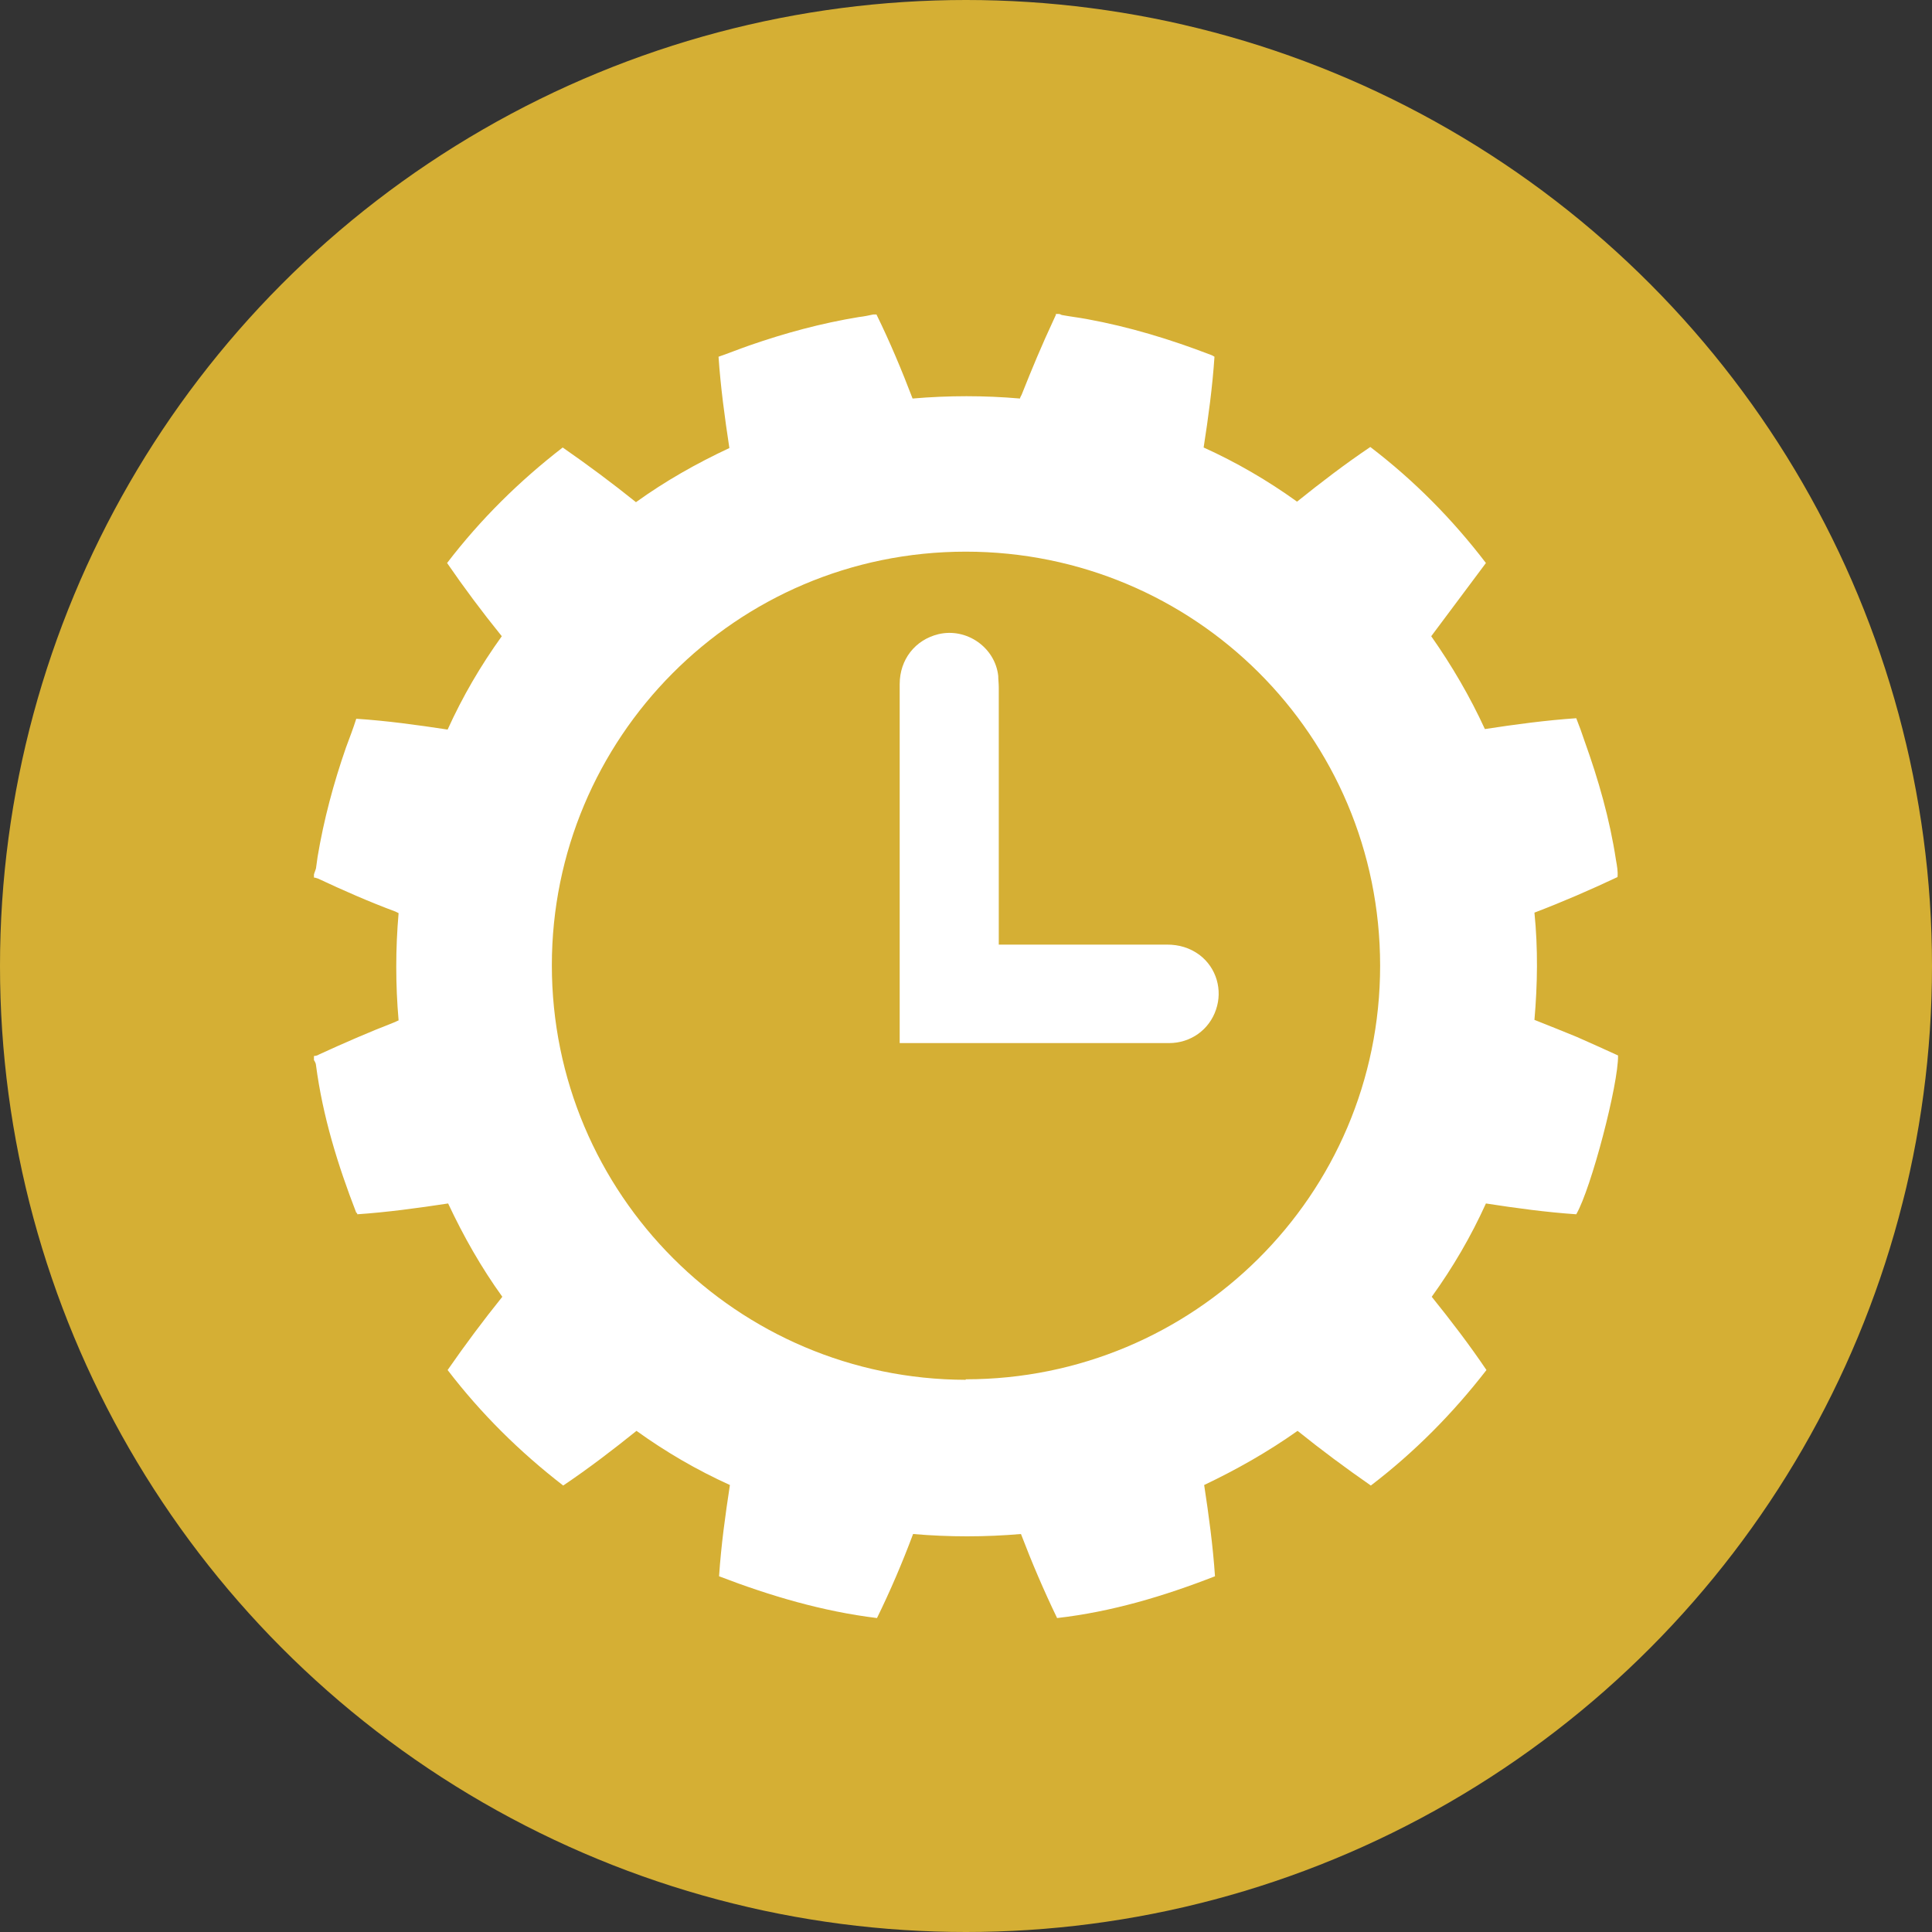
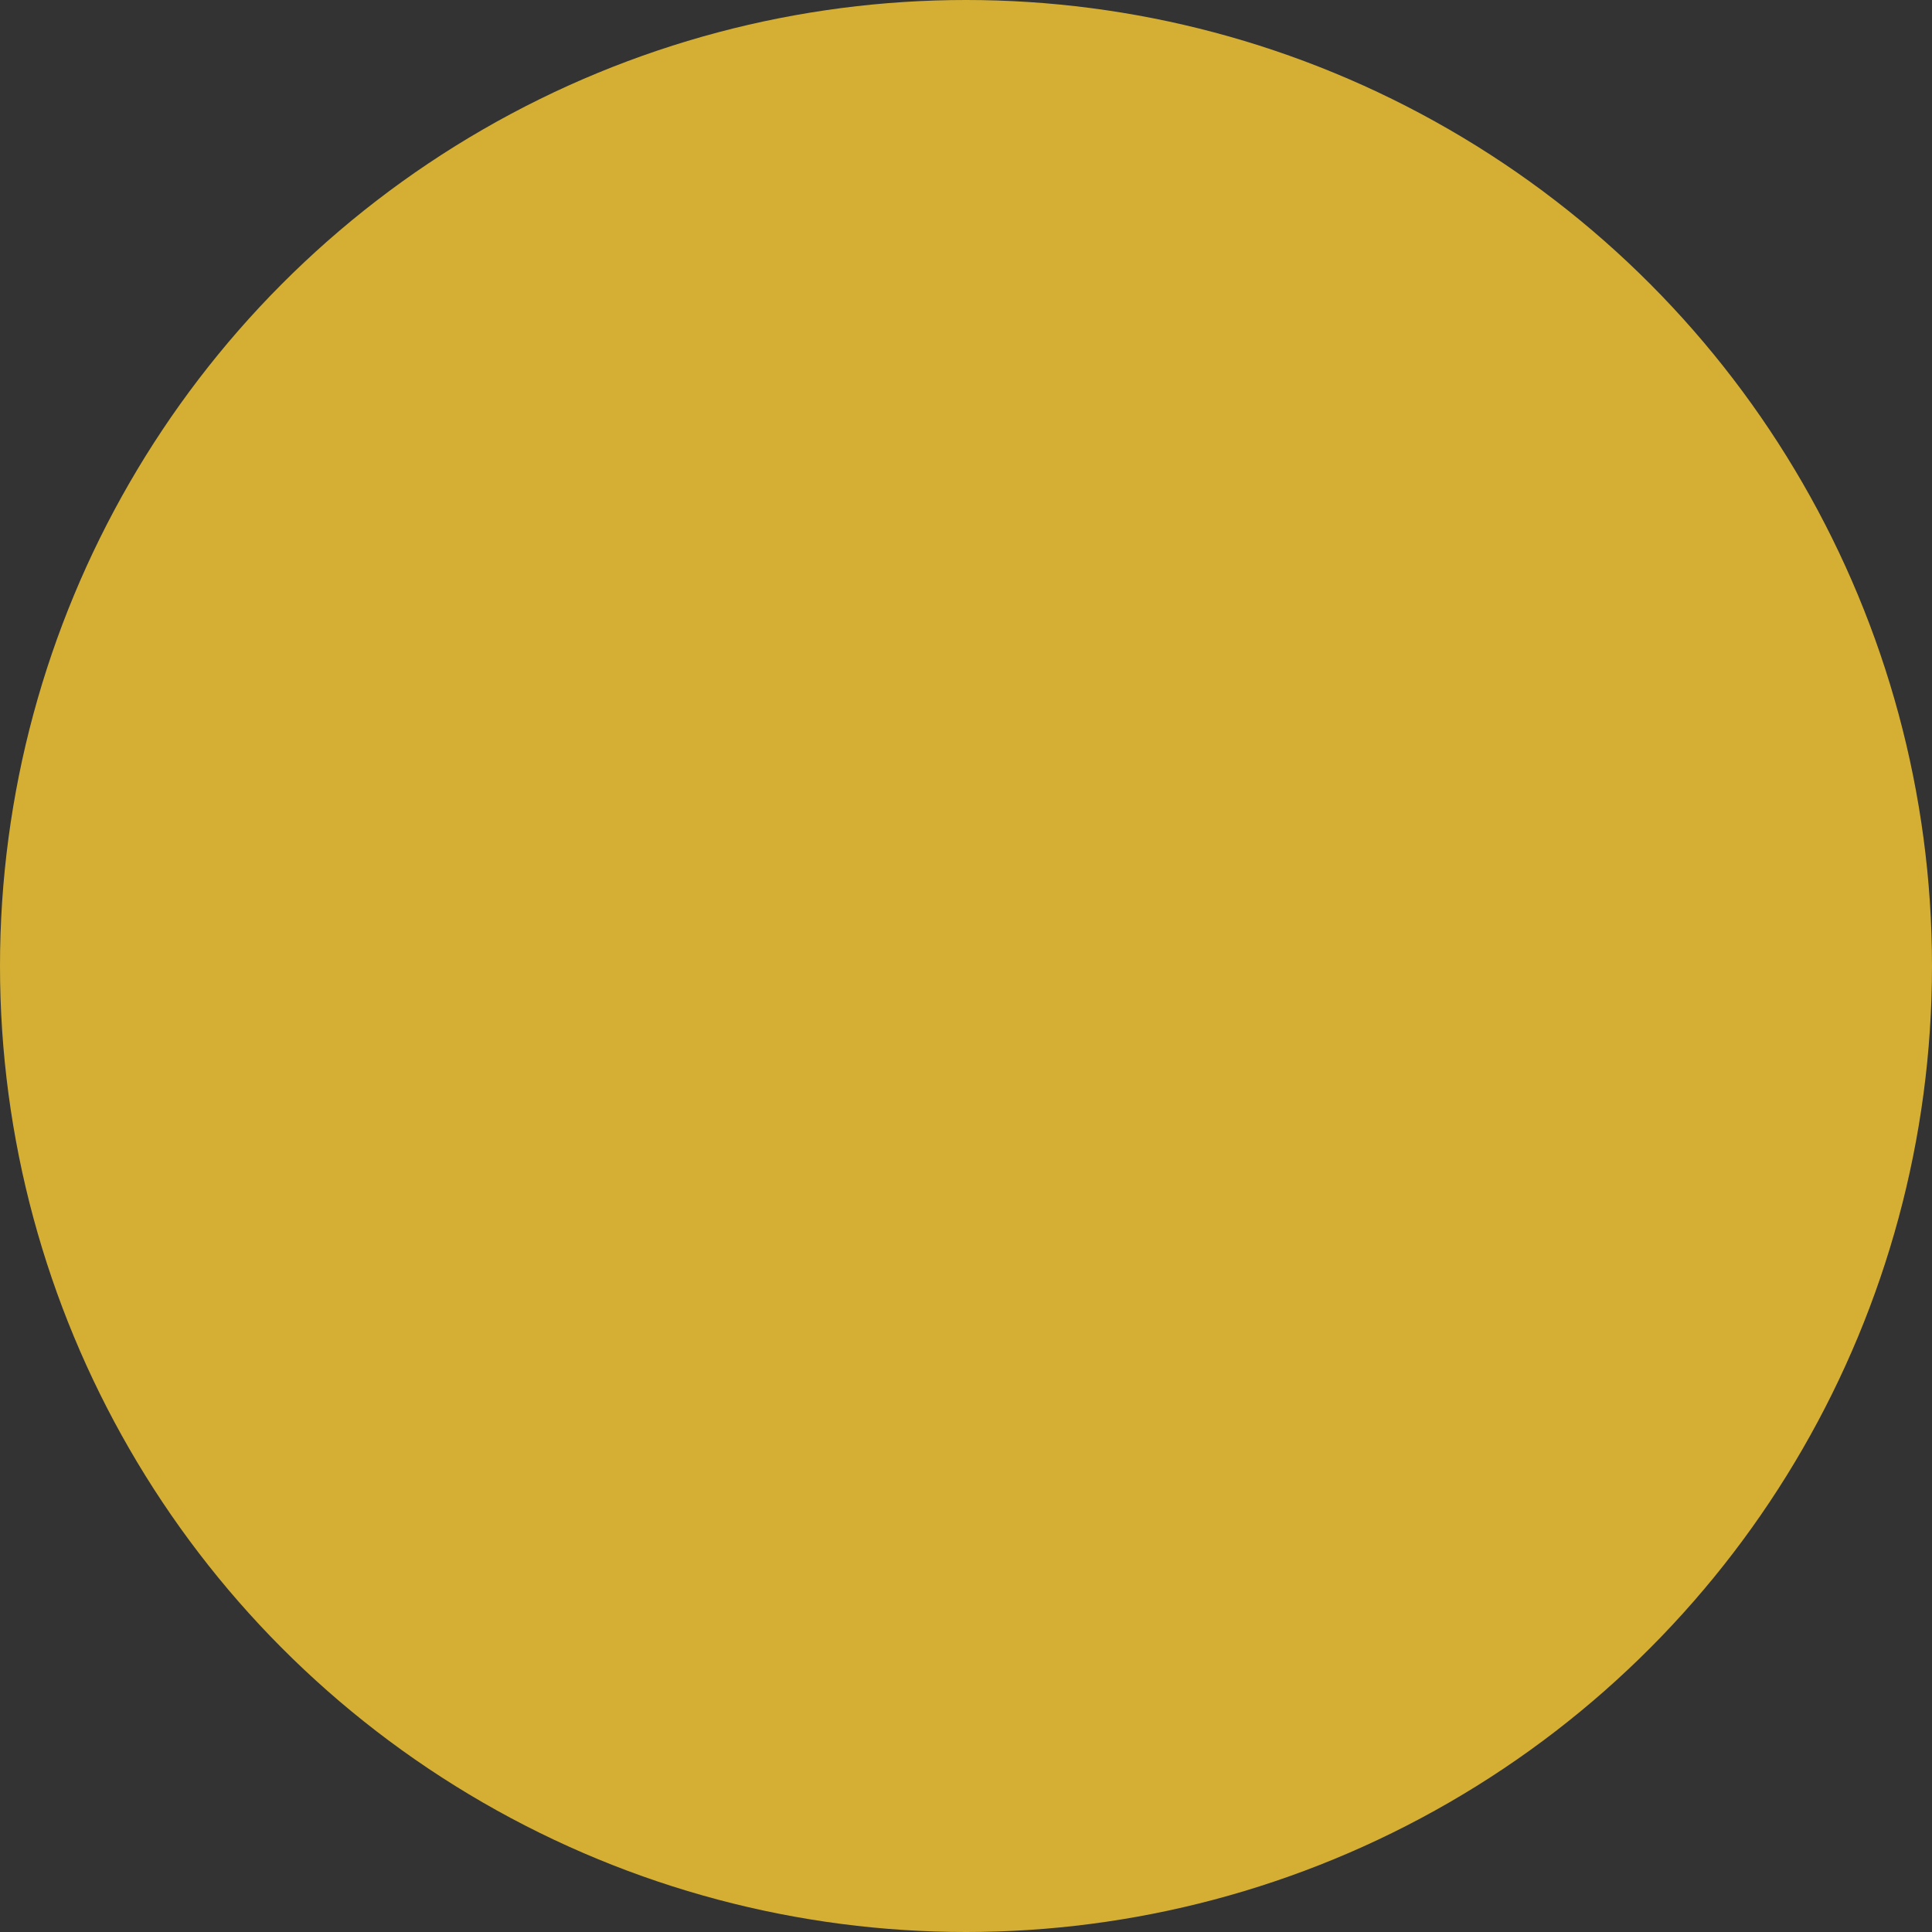
<svg xmlns="http://www.w3.org/2000/svg" width="80" height="80" viewBox="0 0 80 80" fill="none">
  <rect x="0" y="0" width="80" height="80" fill="#333333" stroke="none" />
  <circle cx="40" cy="40" r="40" fill="#D5AF34" />
-   <path d="M43.707 13C43.707 13 43.793 13 43.836 13C43.878 13 43.921 13.021 43.964 13.043C44.306 13.107 44.669 13.149 45.011 13.213C46.763 13.534 48.451 14.046 50.118 14.687C50.182 14.708 50.225 14.729 50.289 14.772C50.204 16.032 50.033 17.292 49.84 18.53C51.208 19.149 52.49 19.897 53.708 20.772C54.691 19.982 55.695 19.213 56.742 18.509C58.559 19.897 60.14 21.498 61.529 23.313C60.76 24.338 60.012 25.342 59.264 26.345C60.119 27.562 60.867 28.843 61.486 30.189C62.747 29.996 64.008 29.826 65.269 29.74C65.397 30.061 65.504 30.359 65.611 30.68C66.188 32.281 66.658 33.925 66.914 35.612C66.957 35.847 67 36.082 66.978 36.317C65.846 36.85 64.713 37.342 63.538 37.79C63.688 39.285 63.666 40.758 63.538 42.231C64.136 42.466 64.713 42.701 65.29 42.936C65.867 43.192 66.444 43.448 67 43.705C67.021 44.879 65.888 49.214 65.269 50.281C64.029 50.196 62.769 50.025 61.529 49.833C60.91 51.199 60.162 52.48 59.285 53.697C60.076 54.68 60.845 55.683 61.551 56.73C60.162 58.523 58.58 60.125 56.764 61.513C55.717 60.786 54.712 60.039 53.73 59.249C52.49 60.125 51.208 60.85 49.862 61.491C50.054 62.751 50.225 64.011 50.31 65.27C48.173 66.103 46.015 66.744 43.772 67C43.216 65.847 42.724 64.694 42.276 63.52C40.78 63.648 39.305 63.648 37.809 63.52C37.361 64.715 36.869 65.868 36.314 67C34.049 66.722 31.89 66.082 29.775 65.27C29.86 63.989 30.031 62.751 30.224 61.491C28.856 60.872 27.574 60.125 26.356 59.249C25.373 60.039 24.368 60.808 23.321 61.513C21.526 60.125 19.924 58.544 18.535 56.73C19.261 55.683 20.009 54.68 20.8 53.697C19.924 52.48 19.197 51.199 18.556 49.833C17.295 50.025 16.034 50.196 14.795 50.281C14.795 50.238 14.774 50.217 14.752 50.217C13.983 48.231 13.363 46.224 13.085 44.11C13.085 44.046 13.043 43.961 13 43.897C13 43.833 13 43.79 13 43.726C13.064 43.726 13.15 43.705 13.214 43.662C14.239 43.192 15.265 42.744 16.312 42.338C16.376 42.317 16.44 42.274 16.505 42.253C16.376 40.779 16.376 39.285 16.505 37.811C16.462 37.79 16.419 37.769 16.376 37.747C15.287 37.342 14.218 36.872 13.171 36.381C13.107 36.359 13.043 36.338 13 36.338C13 36.295 13 36.253 13 36.21C13.021 36.125 13.064 36.039 13.085 35.954C13.107 35.804 13.128 35.633 13.15 35.484C13.406 33.947 13.812 32.431 14.325 30.957C14.475 30.552 14.624 30.167 14.752 29.762C16.034 29.847 17.274 30.018 18.535 30.21C19.154 28.843 19.902 27.562 20.778 26.345C19.966 25.342 19.218 24.338 18.513 23.313C19.902 21.498 21.505 19.918 23.3 18.53C24.347 19.256 25.351 20.004 26.334 20.794C27.552 19.918 28.834 19.192 30.202 18.552C30.01 17.292 29.839 16.032 29.753 14.772C30.181 14.623 30.608 14.452 31.035 14.303C32.51 13.79 34.006 13.384 35.566 13.128C35.758 13.107 35.972 13.064 36.164 13.021C36.207 13.021 36.25 13.021 36.292 13.021C36.848 14.153 37.339 15.327 37.788 16.502C39.284 16.374 40.758 16.374 42.233 16.502C42.254 16.416 42.297 16.374 42.318 16.31C42.724 15.285 43.152 14.26 43.622 13.256C43.665 13.171 43.686 13.107 43.729 13.021L43.707 13ZM39.989 57.114C49.413 57.114 57.148 49.513 57.148 39.989C57.148 30.466 49.456 22.843 39.989 22.843C30.437 22.843 22.851 30.594 22.851 39.968C22.851 49.448 30.523 57.114 39.989 57.135V57.114Z" fill="white" />
-   <path d="M37.254 43.214V42.979C37.254 37.513 37.254 33.797 37.254 28.331C37.254 27.306 37.895 26.495 38.857 26.26C40.032 25.982 41.207 26.815 41.335 27.989C41.335 28.139 41.357 28.31 41.357 28.459C41.357 32.495 41.357 34.779 41.357 38.815V39.114H41.656C44.904 39.114 45.075 39.114 48.323 39.114C48.815 39.114 49.263 39.242 49.669 39.541C50.374 40.075 50.631 40.993 50.353 41.804C50.075 42.637 49.306 43.192 48.409 43.192C44.947 43.192 44.584 43.192 41.122 43.192C39.925 43.192 38.707 43.192 37.51 43.192C37.425 43.192 37.361 43.192 37.254 43.192V43.214Z" fill="white" />
</svg>